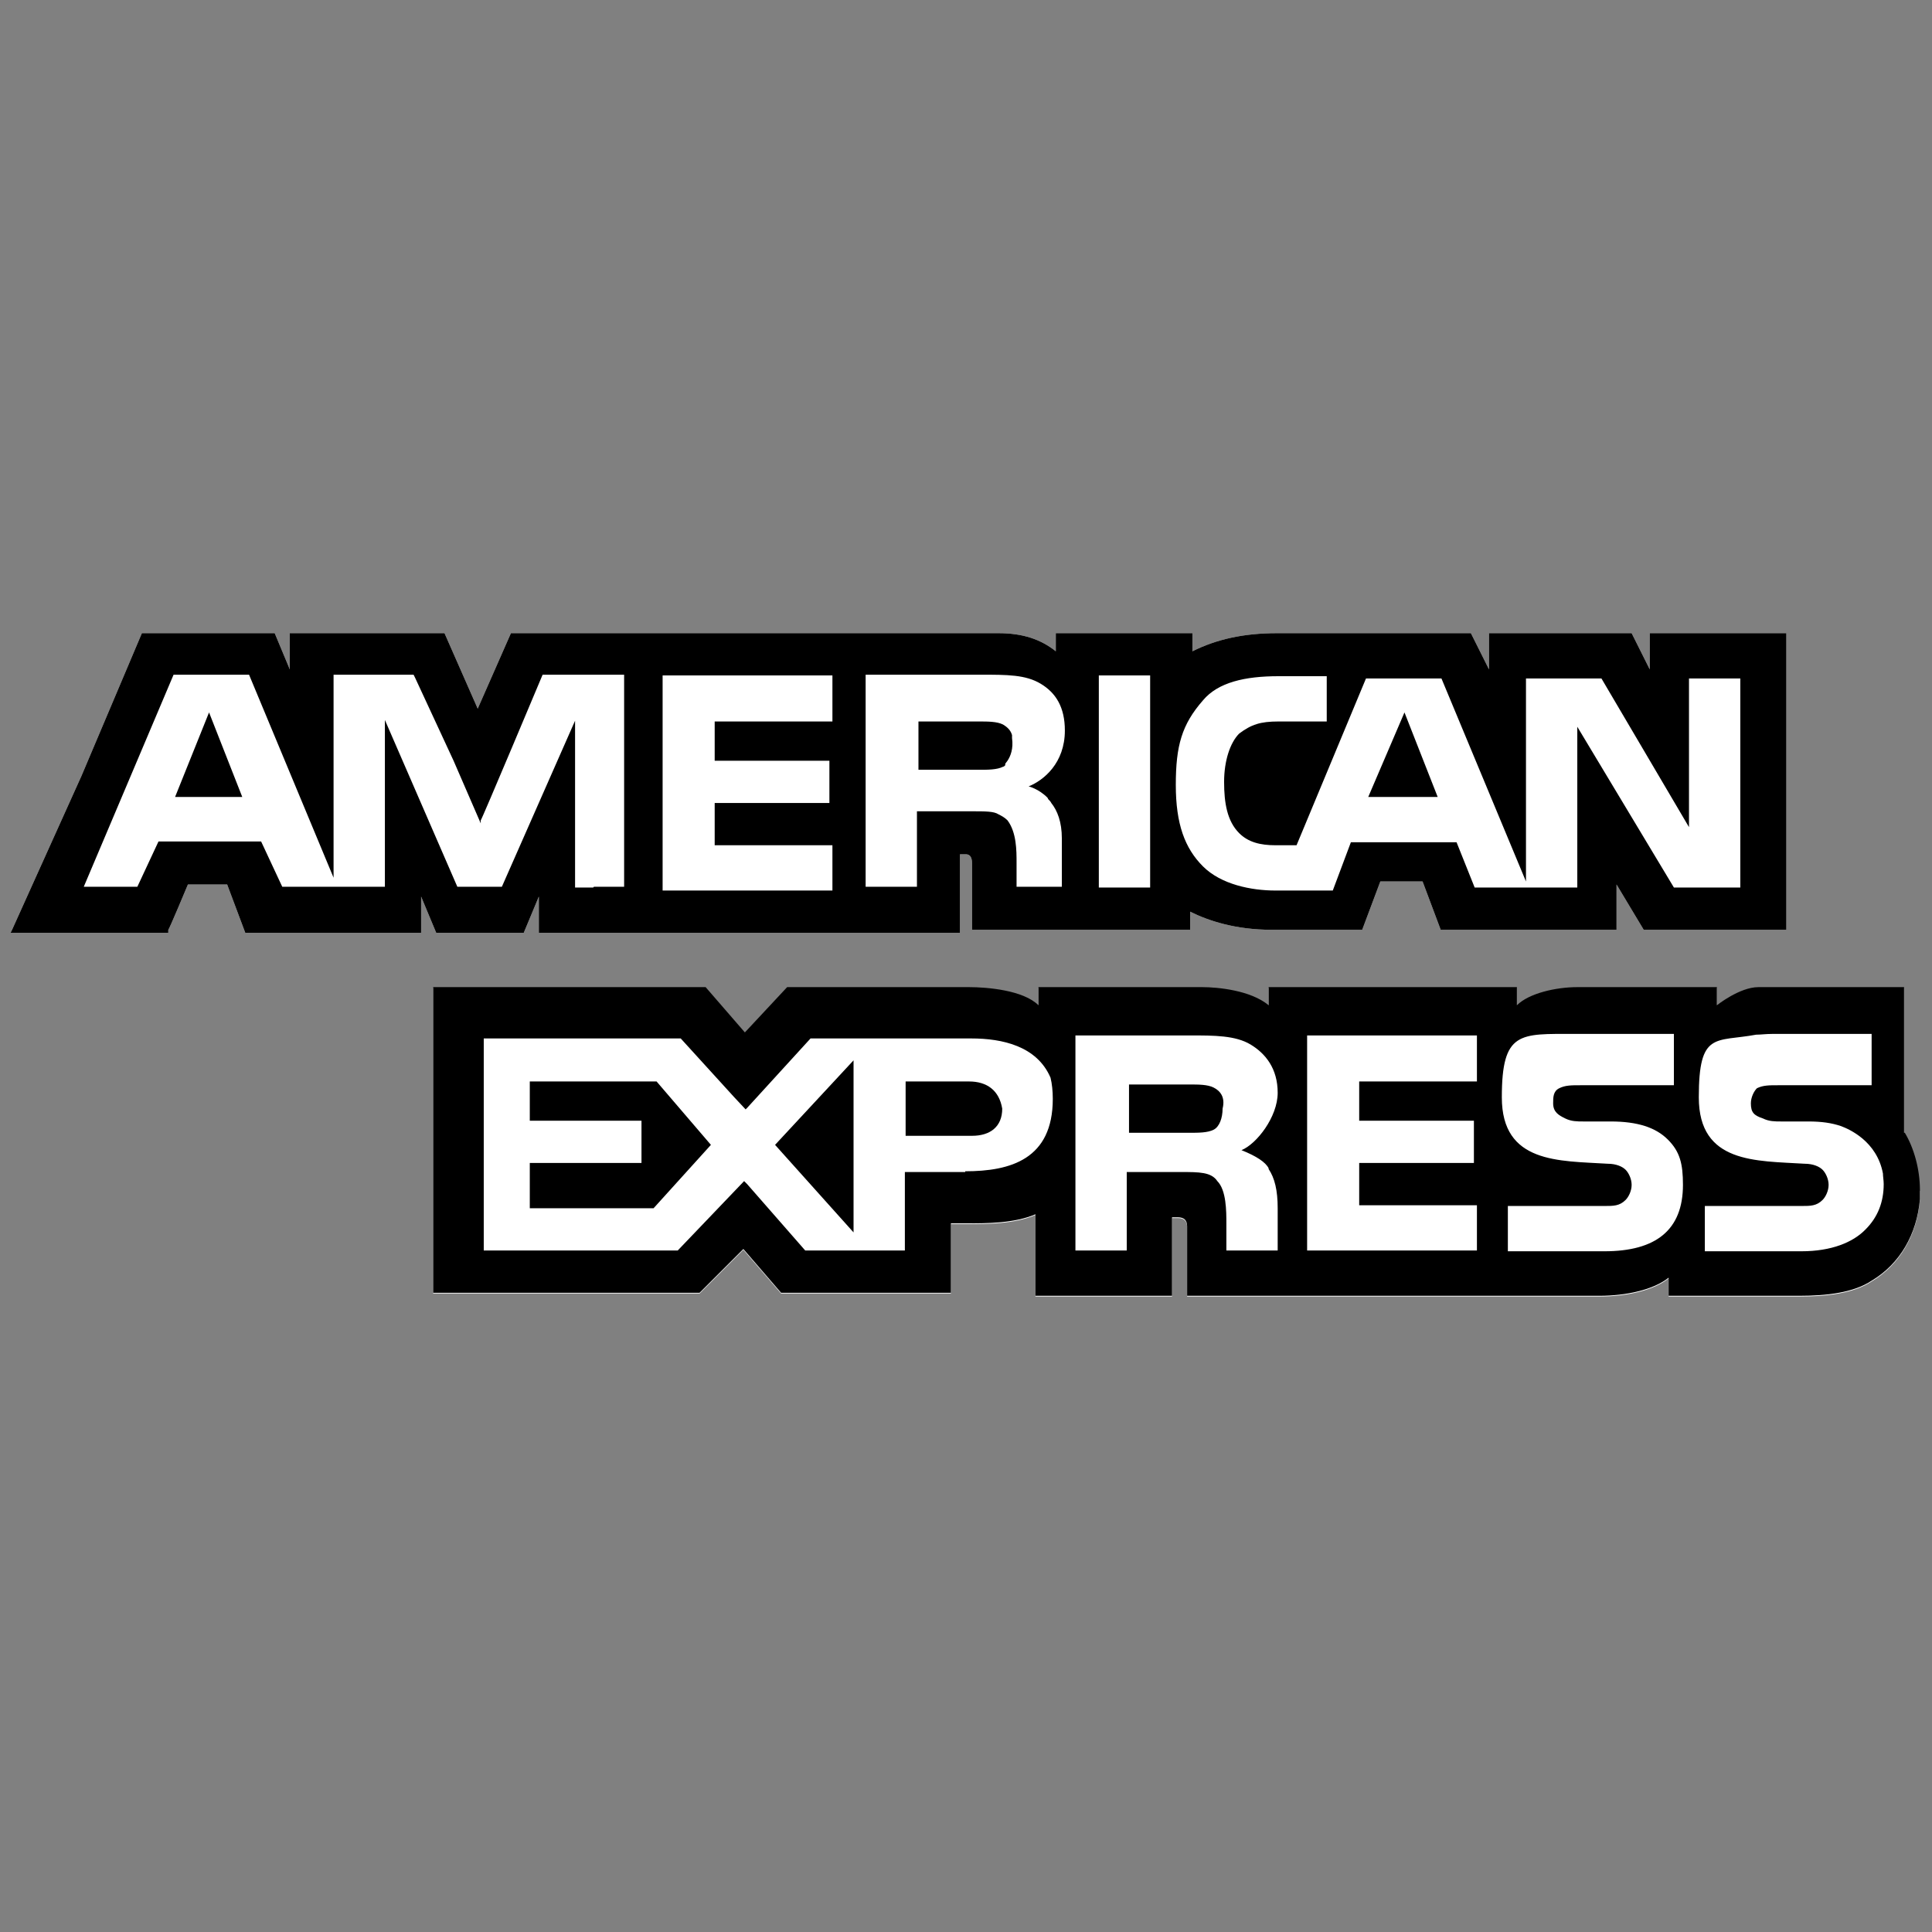
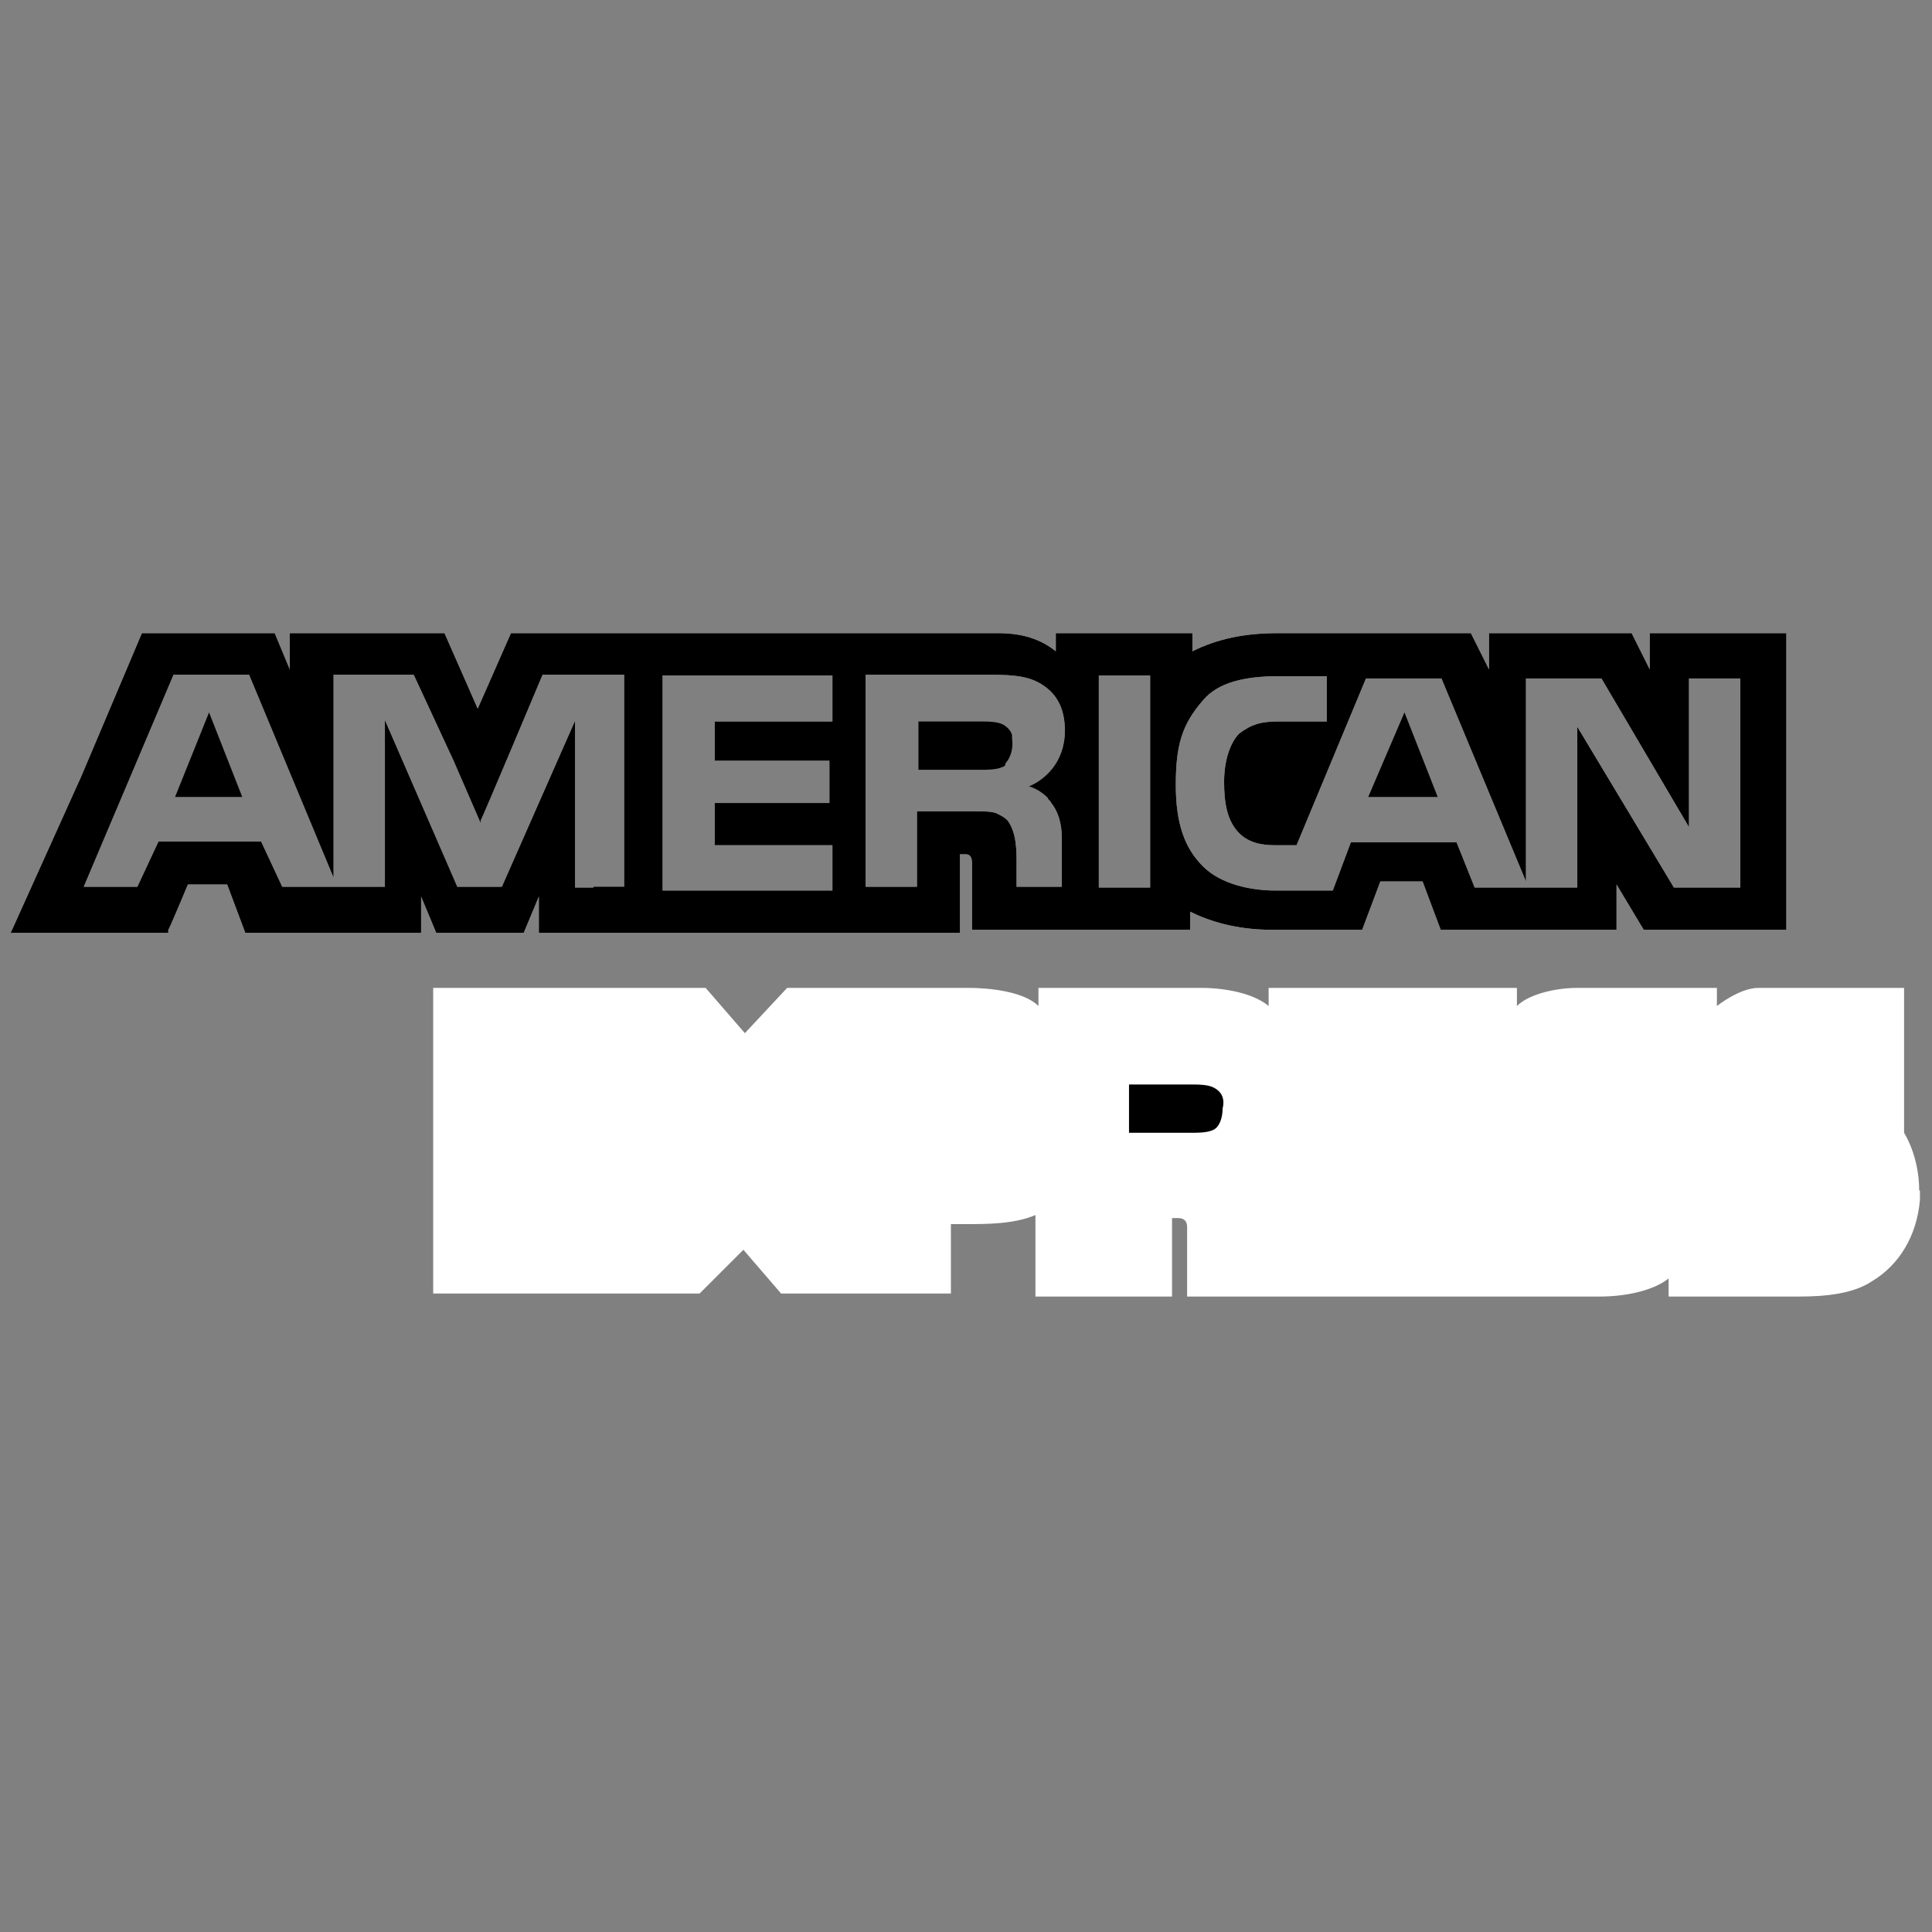
<svg xmlns="http://www.w3.org/2000/svg" id="Capa_1" version="1.1" viewBox="0 0 256 256">
  <rect x="0" y="0" width="256" height="256" fill="#808080" stroke="none" />
  <defs>
    <style>
      .st0 {
        fill: #fff;
      }
    </style>
  </defs>
-   <polygon class="st0" points="7.3 120.7 17.6 120.7 24.6 114.5 32.1 114.5 36.8 120.7 50.3 121.8 54.7 114.5 59.8 120.4 66.3 120.4 72.5 114.5 74.4 118.1 79.2 120.7 123.3 121.8 124.7 110.7 131.1 110.7 131.1 120.2 152.4 120.4 155.9 118 173.3 121.8 181.3 116.2 190.5 114.2 193.1 120.7 211 119.6 212.2 111.8 223 121.8 232.5 121.8 232.5 87.4 223 87.4 220.1 95.6 211 86.4 198.9 87.4 197.6 95.6 189 86.4 162.1 88.3 155.8 90.7 152.4 86.4 142.4 87.7 134.1 87.4 104.1 87.7 71.2 86.4 65.7 98.8 57.3 86.4 41.7 88.3 41.4 93.1 33.3 86.4 21.1 86.4 7.3 120.7" />
  <path class="st0" d="M60.6,168h30.3l8.2-4.6,7.5,5.7s14.5-1.4,15-1.1c.4.3,2.3-9.2,2.3-9.2l13.5-1.6,2.2,10.5,9.4.3,3.4-9.7,6.3.5,3.4,10.3,56-1.4,29.2-.5,4.6-7-2.5-9.6v-14.7l-143.5-1.6-8.9,6.3-7.6-6.3-28.9,1.1v32.7h0Z" />
  <polygon points="23.2 105.6 32.1 105.6 27.7 94.4 23.2 105.6" />
-   <polygon points="70.2 143.3 70.2 148.5 85 148.5 85 154.1 70.2 154.1 70.2 160.1 86.6 160.1 94.2 151.7 87 143.3 70.2 143.3" />
  <polygon points="186.1 94.4 181.3 105.6 190.5 105.6 186.1 94.4" />
-   <polygon points="113.1 163.3 113.1 140.5 102.7 151.7 113.1 163.3" />
-   <path d="M132.8,146.9c-.4-2.4-2-3.6-4.4-3.6h-8.4v7.2h8.8c2.4,0,4-1.2,4-3.6Z" />
  <path d="M160.8,149.7c.8-.4,1.2-1.6,1.2-2.8.4-1.6-.4-2.4-1.2-2.8-.8-.4-2-.4-3.2-.4h-8v6.4h8c1.2,0,2.4,0,3.2-.4Z" />
  <path class="st0" d="M218.6,83.9v4.8l-2.4-4.8h-18.9v4.8l-2.4-4.8h-25.7c-4.4,0-8,.8-11.2,2.4v-2.4h-18.1v2.4c-2-1.6-4.4-2.4-7.6-2.4h-64.6l-4.4,10-4.4-10h-20.5v4.8l-2-4.8h-17.6l-8,18.9L1.6,123.2l-.2.4h20.9v-.4c.1,0,2.6-6,2.6-6h5.2l2.4,6.4h23.3v-4.8l2,4.8h11.6l2-4.8v4.8h55.8v-10.4h.8q.8,0,.8,1.2v8.8h28.9v-2.4c2.4,1.2,6,2.4,10.8,2.4h12l2.4-6.4h5.6l2.4,6.4h23.3v-6l3.6,6h18.9v-39.3h-18.1ZM82.6,117.6h-6.4v-22.1l-.4.9h0s-9.3,21.1-9.3,21.1h-5.9l-9.6-22.1v22.1h-13.6l-2.8-6h-13.6l-2.8,6h-7.1l11.9-28.1h10l11.2,26.9v-26.9h10.6l.2.4h0l5.1,11,3.6,8.3v-.4c.1,0,8.2-19.3,8.2-19.3h10.8v28.1h0ZM110.3,95.6h-15.6v5.2h15.2v5.6h-15.2v5.6h15.6v6h-22.5v-28.5h22.5v6h0ZM138.9,105.9s0,0,0,0c.2.2.3.3.4.5.8,1,1.4,2.5,1.4,4.7,0,0,0,0,0,.1,0,0,0,0,0,0h0c0,.3,0,.5,0,.7v5.6h-6v-3.2c0-1.6,0-4-1.2-5.6-.4-.4-.8-.6-1.2-.8-.6-.4-1.7-.4-3.6-.4h-7.2v10h-6.8v-28.1h15.2c3.6,0,6,0,8,1.2,2,1.2,3.2,3.1,3.2,6.2,0,4.3-2.8,6.6-4.8,7.4,0,0,1.3.3,2.5,1.5ZM152.4,117.6h-6.8v-28.1h6.8v28.1ZM230.6,117.6h-8.8l-12.8-21.3v17.7h0s0,3.6,0,3.6h-6.8s-6.8,0-6.8,0l-2.4-6h-14l-2.4,6.4h-7.6c-3.2,0-7.2-.8-9.6-3.2-2.4-2.4-3.6-5.6-3.6-10.8s.8-8,3.6-11.2c2-2.4,5.6-3.2,10-3.2h6.4v6h-6.4c-2.4,0-3.6.4-5.2,1.6-1.2,1.2-2,3.6-2,6.4s.4,5.2,2,6.8c1.2,1.2,2.8,1.6,4.8,1.6h2.8l9.2-22.1h10l11.2,26.9v-26.9h10l11.6,19.7v-19.7h6.8v27.7h0Z" />
  <path d="M133.2,101.2c.1-.1.2-.3.3-.4.4-.6.8-1.6.6-3,0-.1,0-.3,0-.4,0,0,0,0,0,0h0c-.2-.7-.7-1.1-1.2-1.4-.8-.4-2-.4-3.2-.4h-8v6.4h8c1.2,0,2.4,0,3.2-.4.1,0,.2-.1.3-.2h0s0,0,0-.1Z" />
  <path class="st0" d="M254.3,157.7c0-2.8-.8-5.6-2-7.6v-18h0v-1.2h-19.3c-2.5,0-5.5,2.4-5.5,2.4v-2.4h-18.5c-2.8,0-6.4.8-8,2.4v-2.4h-32.9v2.4c-2.4-2-6.8-2.4-8.8-2.4h-21.7v2.4c-2-2-6.8-2.4-9.2-2.4h-24.1l-5.6,6-5.2-6h-36.1v40.5h35.3l5.8-5.8,5,5.8h22.5v-9.2h2c2.8,0,6.4,0,9.2-1.2v10.8h18.1v-10.4h.8q1.2,0,1.2,1.2v9.2h54.6c3.6,0,7.2-.8,9.2-2.4v2.4h17.3c3.6,0,7.2-.4,9.6-2,3.7-2.2,6-6.1,6.4-10.8,0-.1,0-.3,0-.4h0c0-.3,0-.5,0-.8ZM127.9,155.3h-8v10.4h-13.2l-7.7-8.8h0s-.4-.4-.4-.4l-8.8,9.2h-25.7v-28.1h26.1l7.1,7.8,1.5,1.6.2-.2,8.4-9.2h21.3c4.1,0,8.7,1,10.5,5.2.2.8.3,1.8.3,2.8,0,8-5.6,9.6-11.6,9.6ZM168.1,154.9c.8,1.2,1.2,2.8,1.2,5.2v5.6h-6.8v-3.6c0-1.6,0-4.4-1.2-5.6-.8-1.2-2.4-1.2-4.8-1.2h-7.2v10.4h-6.8v-28.5h15.2c3.2,0,6,0,8,1.2,2,1.2,3.6,3.2,3.6,6.4s-2.8,6.8-4.8,7.6c2,.8,3.2,1.6,3.6,2.4ZM195.7,143.3h-15.6v5.2h15.2v5.6h-15.2v5.6h15.6v6h-22.5v-28.5h22.5v6ZM212.6,165.8h-12.8v-6h12.8c1.2,0,2,0,2.8-.8.4-.4.8-1.2.8-2s-.4-1.6-.8-2c-.4-.4-1.2-.8-2.4-.8-6.4-.4-14,0-14-8.8s2.4-8.4,9.6-8.4h13.2v6.8h-12.4c-1.2,0-2,0-2.8.4-.8.4-.8,1.2-.8,2,0,1.2.8,1.6,1.6,2,.8.4,1.6.4,2.4.4h3.6c3.6,0,6,.8,7.6,2.4s2,3.2,2,6c0,6-3.6,8.8-10.4,8.8ZM247.1,163c-1.6,1.6-4.4,2.8-8.4,2.8h-12.8v-6h12.8c1.2,0,2,0,2.8-.8.4-.4.8-1.2.8-2s-.4-1.6-.8-2c-.4-.4-1.2-.8-2.4-.8-6.4-.4-14,0-14-8.8s2.2-7.3,7.6-8.3c.6,0,1.3-.1,2.1-.1h13.2v6.8h-12.4c-1.2,0-2,0-2.8.4-.4.4-.8,1.2-.8,2,0,1.2.4,1.6,1.6,2,.8.4,1.6.4,2.4.4h3.6c1.8,0,3.1.2,4.3.6,1.1.4,4.8,2,5.6,6.3,0,.4.1.9.1,1.4,0,2.4-.8,4.4-2.4,6Z" />
  <path d="M218.6,83.9v4.8l-2.4-4.8h-18.9v4.8l-2.4-4.8h-25.7c-4.4,0-8,.8-11.2,2.4v-2.4h-18.1v2.4c-2-1.6-4.4-2.4-7.6-2.4h-64.6l-4.4,10-4.4-10h-20.5v4.8l-2-4.8h-17.6l-8,18.9L1.6,123.2l-.2.4h20.9v-.4c.1,0,2.6-6,2.6-6h5.2l2.4,6.4h23.3v-4.8l2,4.8h11.6l2-4.8v4.8h55.8v-10.4h.8q.8,0,.8,1.2v8.8h28.9v-2.4c2.4,1.2,6,2.4,10.8,2.4h12l2.4-6.4h5.6l2.4,6.4h23.3v-6l3.6,6h18.9v-39.3h-18.1ZM78.6,117.6h-2.4v-22.1l-.4.9h0s-9.3,21.1-9.3,21.1h-5.9l-9.6-22.1v22.1h-13.6l-2.8-6h-13.6l-2.8,6h-7.1l11.9-28.1h10l11.2,26.9v-26.9h10.6l.2.4h0l5.1,11,3.6,8.3v-.4c.1,0,8.2-19.3,8.2-19.3h10.8v28.1h-4ZM110.3,95.6h-15.6v5.2h15.2v5.6h-15.2v5.6h15.6v6h-22.5v-28.5h22.5v6ZM138.9,105.9s0,0,0,0c.2.2.3.3.4.5.8,1,1.4,2.5,1.4,4.7,0,0,0,0,0,.1,0,0,0,0,0,0h0c0,.3,0,.5,0,.7v5.6h-6v-3.2c0-1.6,0-4-1.2-5.6-.4-.4-.8-.6-1.2-.8-.6-.4-1.7-.4-3.6-.4h-7.2v10h-6.8v-28.1h15.2c3.6,0,6,0,8,1.2,2,1.2,3.2,3.1,3.2,6.2,0,4.3-2.8,6.6-4.8,7.4,0,0,1.3.3,2.5,1.5ZM152.4,117.6h-6.8v-28.1h6.8v28.1ZM223.8,89.9h6.8v27.7h-8.8l-12.8-21.3v17.7h0s0,3.6,0,3.6h-6.8s-6.8,0-6.8,0l-2.4-6h-14l-2.4,6.4h-7.6c-3.2,0-7.2-.8-9.6-3.2-2.4-2.4-3.6-5.6-3.6-10.8s.8-8,3.6-11.2c2-2.4,5.6-3.2,10-3.2h6.4v6h-6.4c-2.4,0-3.6.4-5.2,1.6-1.2,1.2-2,3.6-2,6.4s.4,5.2,2,6.8c1.2,1.2,2.8,1.6,4.8,1.6h2.8l9.2-22.1h10l11.2,26.9v-26.9h10l11.6,19.7v-19.7Z" />
-   <path d="M252.3,150.1v-18.1h0v-1.2h-19.3c-2.5,0-5.5,2.4-5.5,2.4v-2.4h-18.5c-2.8,0-6.4.8-8,2.4v-2.4h-32.9v2.4c-2.4-2-6.8-2.4-8.8-2.4h-21.7v2.4c-2-2-6.8-2.4-9.2-2.4h-24.1l-5.6,6-5.2-6h-36.1v40.5h35.3l5.8-5.8,5,5.8h22.5v-9.2h2c2.8,0,6.4,0,9.2-1.2v10.8h18.1v-10.4h.8q1.2,0,1.2,1.2v9.2h54.6c3.6,0,7.2-.8,9.2-2.4v2.4h17.3c3.6,0,7.2-.4,9.6-2,3.7-2.2,6-6.1,6.4-10.8,0-.1,0-.3,0-.4h0c0-.3,0-.5,0-.8,0-2.8-.8-5.6-2-7.6ZM127.9,155.3h-8v10.4h-13.2l-7.7-8.8h0s-.4-.4-.4-.4l-8.8,9.2h-25.7v-28.1h26.1l7.1,7.8,1.5,1.6.2-.2,8.4-9.2h21.3c4.1,0,8.7,1,10.5,5.2.2.8.3,1.8.3,2.8,0,8-5.6,9.6-11.6,9.6ZM168.1,154.9c.8,1.2,1.2,2.8,1.2,5.2v5.6h-6.8v-3.6c0-1.6,0-4.4-1.2-5.6-.8-1.2-2.4-1.2-4.8-1.2h-7.2v10.4h-6.8v-28.5h15.2c3.2,0,6,0,8,1.2,2,1.2,3.6,3.2,3.6,6.4s-2.8,6.8-4.8,7.6c2,.8,3.2,1.6,3.6,2.4ZM195.7,143.3h-15.6v5.2h15.2v5.6h-15.2v5.6h15.6v6h-22.5v-28.5h22.5v6ZM212.6,165.8h-12.8v-6h12.8c1.2,0,2,0,2.8-.8.4-.4.8-1.2.8-2s-.4-1.6-.8-2c-.4-.4-1.2-.8-2.4-.8-6.4-.4-14,0-14-8.8s2.4-8.4,9.6-8.4h13.2v6.8h-12.4c-1.2,0-2,0-2.8.4-.8.4-.8,1.2-.8,2,0,1.2.8,1.6,1.6,2,.8.4,1.6.4,2.4.4h3.6c3.6,0,6,.8,7.6,2.4s2,3.2,2,6c0,6-3.6,8.8-10.4,8.8ZM247.1,163c-1.6,1.6-4.4,2.8-8.4,2.8h-12.8v-6h12.8c1.2,0,2,0,2.8-.8.4-.4.8-1.2.8-2s-.4-1.6-.8-2c-.4-.4-1.2-.8-2.4-.8-6.4-.4-14,0-14-8.8s2.2-7.3,7.6-8.3c.6,0,1.3-.1,2.1-.1h13.2v6.8h-12.4c-1.2,0-2,0-2.8.4-.4.4-.8,1.2-.8,2,0,1.2.4,1.6,1.6,2,.8.4,1.6.4,2.4.4h3.6c1.8,0,3.1.2,4.3.6,1.1.4,4.8,2,5.6,6.3,0,.4.1.9.1,1.4,0,2.4-.8,4.4-2.4,6Z" />
</svg>